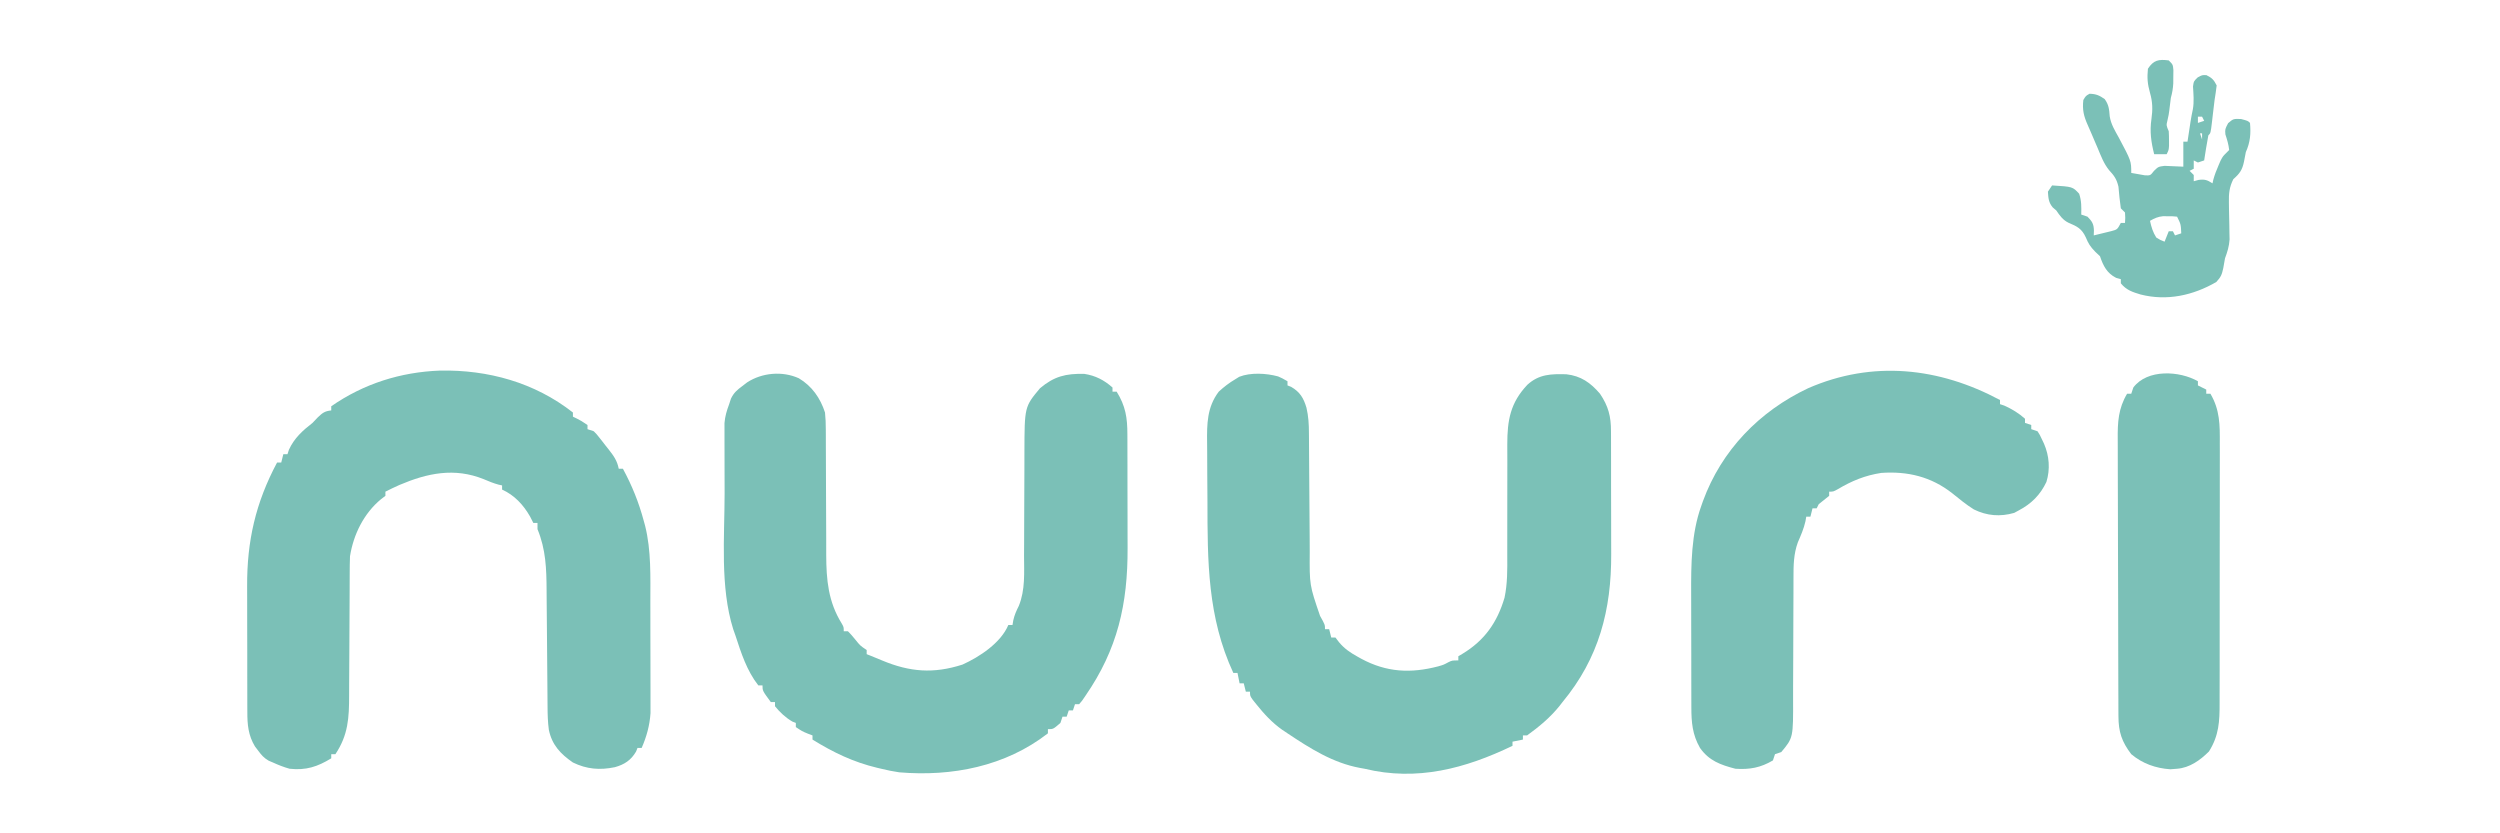
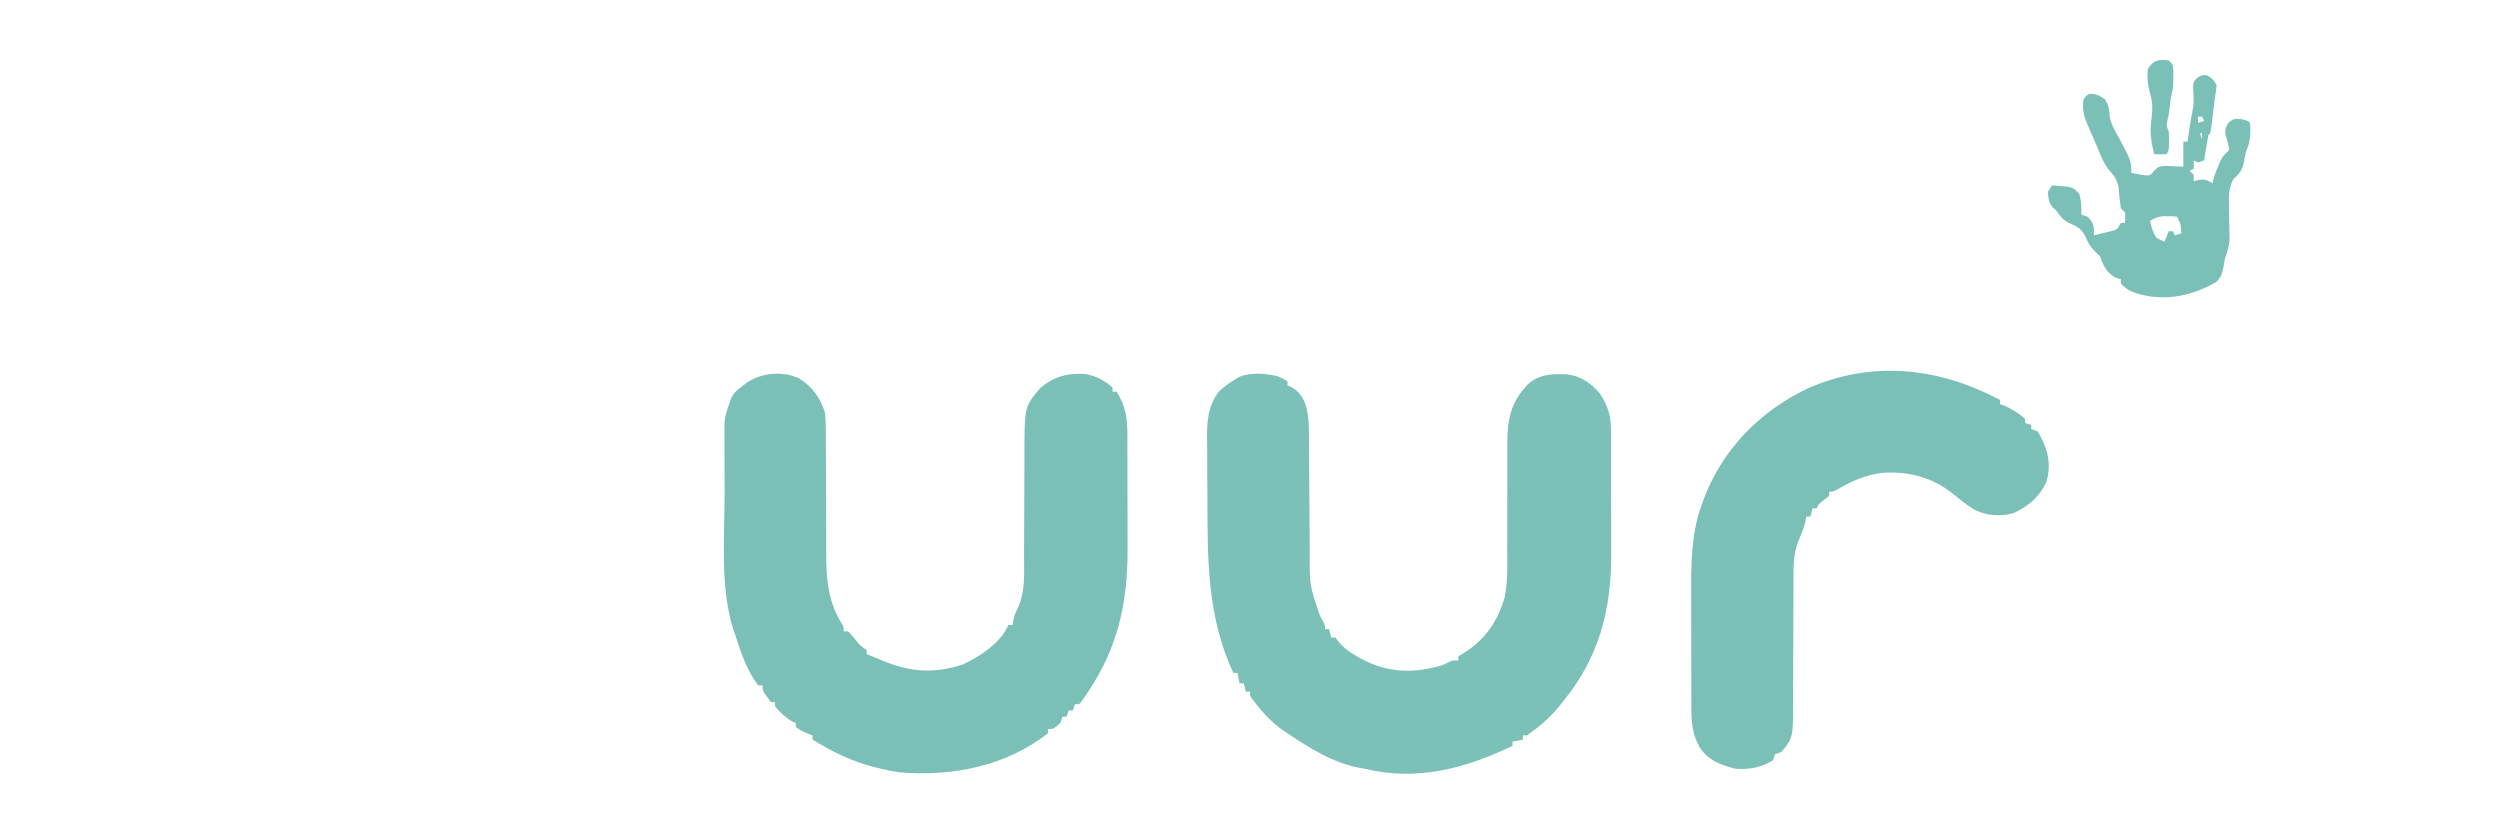
<svg xmlns="http://www.w3.org/2000/svg" viewBox="0 400 1200 400" height="400" preserveAspectRatio="xMidYMid slice">
  <path d="M0 0 C1.902 0.824 1.902 0.824 4.527 2.324 C4.527 2.984 4.527 3.644 4.527 4.324 C5.105 4.551 5.682 4.778 6.277 5.012 C10.514 7.483 12.237 10.352 13.627 15.012 C14.578 19.074 14.82 23.04 14.814 27.202 C14.821 27.945 14.828 28.687 14.835 29.453 C14.849 31.051 14.858 32.65 14.863 34.249 C14.871 36.79 14.892 39.331 14.915 41.872 C14.963 47.273 14.996 52.673 15.027 58.074 C15.063 64.325 15.105 70.576 15.163 76.827 C15.183 79.311 15.192 81.794 15.2 84.278 C15.088 100.165 15.088 100.165 20.152 114.949 C22.527 119.191 22.527 119.191 22.527 121.324 C23.187 121.324 23.847 121.324 24.527 121.324 C24.857 122.644 25.187 123.964 25.527 125.324 C26.187 125.324 26.847 125.324 27.527 125.324 C28.095 126.064 28.662 126.804 29.246 127.566 C31.813 130.67 34.56 132.517 38.027 134.449 C38.643 134.795 39.259 135.14 39.894 135.496 C52.091 142.069 63.658 142.625 76.863 139.176 C79.497 138.412 79.497 138.412 81.691 137.223 C83.527 136.324 83.527 136.324 86.527 136.324 C86.527 135.664 86.527 135.004 86.527 134.324 C87.187 133.932 87.847 133.54 88.527 133.137 C99.165 126.71 105.204 118.04 108.702 106.228 C110.131 99.467 110.059 92.741 110.013 85.854 C109.996 83.153 110.004 80.453 110.017 77.753 C110.043 72.026 110.037 66.3 110.027 60.574 C110.016 53.917 110.017 47.26 110.051 40.603 C110.058 37.957 110.042 35.311 110.024 32.665 C110.027 21.005 111.474 12.677 119.695 3.988 C125.306 -1.108 131.047 -1.212 138.367 -1.027 C145.349 -0.251 150.001 3.021 154.527 8.324 C158.53 14.255 159.826 19.215 159.802 26.333 C159.807 27.126 159.812 27.918 159.817 28.735 C159.831 31.353 159.83 33.972 159.828 36.59 C159.832 38.425 159.836 40.261 159.841 42.096 C159.849 45.95 159.848 49.803 159.843 53.656 C159.837 58.548 159.854 63.439 159.877 68.33 C159.892 72.128 159.893 75.925 159.89 79.723 C159.89 81.523 159.895 83.323 159.906 85.123 C160.039 112.059 154.014 135.233 136.527 156.324 C135.841 157.212 135.841 157.212 135.141 158.117 C130.72 163.653 125.262 168.192 119.527 172.324 C118.867 172.324 118.207 172.324 117.527 172.324 C117.527 172.984 117.527 173.644 117.527 174.324 C115.877 174.654 114.227 174.984 112.527 175.324 C112.527 175.984 112.527 176.644 112.527 177.324 C89.875 188.217 66.68 194.441 41.527 188.324 C40.79 188.191 40.053 188.059 39.293 187.922 C26.258 185.495 15.382 178.56 4.527 171.324 C3.686 170.763 2.844 170.203 1.977 169.625 C-2.914 166.159 -6.738 161.995 -10.473 157.324 C-11.314 156.276 -11.314 156.276 -12.172 155.207 C-13.473 153.324 -13.473 153.324 -13.473 151.324 C-14.133 151.324 -14.793 151.324 -15.473 151.324 C-15.968 149.344 -15.968 149.344 -16.473 147.324 C-17.133 147.324 -17.793 147.324 -18.473 147.324 C-18.803 145.674 -19.133 144.024 -19.473 142.324 C-20.133 142.324 -20.793 142.324 -21.473 142.324 C-33.876 115.546 -33.87 88.834 -33.898 59.819 C-33.904 55.474 -33.942 51.13 -33.987 46.785 C-34.017 43.397 -34.024 40.009 -34.025 36.621 C-34.029 35.019 -34.041 33.417 -34.062 31.815 C-34.171 22.882 -34.13 14.773 -28.473 7.324 C-25.959 4.994 -23.426 3.062 -20.473 1.324 C-19.872 0.949 -19.271 0.574 -18.652 0.188 C-13.185 -1.978 -5.609 -1.533 0 0 Z " fill="#7BC1B7" transform="translate(613.473,580.676)" />
  <path d="M0 0 C6.335 3.796 10.292 9.467 12.562 16.438 C12.835 19.227 12.971 21.787 12.947 24.569 C12.953 25.351 12.958 26.132 12.964 26.937 C12.973 28.624 12.976 30.31 12.973 31.997 C12.969 34.677 12.983 37.356 13.002 40.036 C13.038 45.732 13.052 51.429 13.062 57.125 C13.075 63.714 13.096 70.303 13.143 76.893 C13.156 79.514 13.152 82.134 13.147 84.755 C13.185 96.717 14.108 107.281 20.574 117.695 C21.562 119.438 21.562 119.438 21.562 121.438 C22.223 121.438 22.883 121.438 23.562 121.438 C25.219 123.152 25.219 123.152 27.062 125.375 C29.452 128.358 29.452 128.358 32.562 130.438 C32.562 131.097 32.562 131.757 32.562 132.438 C33.653 132.871 33.653 132.871 34.766 133.312 C36.49 134.006 38.21 134.712 39.922 135.438 C53.26 141.017 64.633 141.922 78.562 137.438 C86.768 133.738 97.005 126.982 100.562 118.438 C101.222 118.438 101.882 118.438 102.562 118.438 C102.686 117.698 102.809 116.959 102.936 116.198 C103.533 113.567 104.386 111.667 105.591 109.274 C108.74 101.546 108.127 93.26 108.102 85.059 C108.111 83.278 108.123 81.498 108.137 79.718 C108.17 75.054 108.18 70.391 108.184 65.727 C108.193 58.261 108.229 50.795 108.276 43.329 C108.289 40.736 108.288 38.143 108.286 35.55 C108.339 13.706 108.339 13.706 115.75 4.812 C122.51 -0.896 128.135 -2.325 137.062 -2.094 C142.348 -1.291 146.57 0.887 150.562 4.438 C150.562 5.098 150.562 5.758 150.562 6.438 C151.222 6.438 151.882 6.438 152.562 6.438 C156.825 13.313 157.713 18.902 157.708 27.009 C157.711 27.743 157.714 28.478 157.718 29.234 C157.727 31.652 157.729 34.07 157.73 36.488 C157.734 38.188 157.737 39.887 157.741 41.587 C157.747 45.152 157.748 48.717 157.748 52.281 C157.748 56.802 157.761 61.322 157.779 65.842 C157.79 69.358 157.792 72.873 157.791 76.388 C157.792 78.051 157.797 79.715 157.805 81.378 C157.919 108.309 153.041 130.023 137.562 152.438 C137.043 153.195 136.524 153.953 135.988 154.734 C135.518 155.296 135.047 155.858 134.562 156.438 C133.903 156.438 133.243 156.438 132.562 156.438 C132.232 157.428 131.903 158.417 131.562 159.438 C130.903 159.438 130.243 159.438 129.562 159.438 C129.232 160.428 128.903 161.417 128.562 162.438 C127.903 162.438 127.243 162.438 126.562 162.438 C126.233 163.428 125.903 164.417 125.562 165.438 C122.118 168.438 122.118 168.438 119.562 168.438 C119.562 169.097 119.562 169.757 119.562 170.438 C99.118 186.334 73.454 191.279 48.219 189.156 C45.275 188.736 42.452 188.144 39.562 187.438 C38.938 187.292 38.314 187.147 37.671 186.997 C26.172 184.253 16.594 179.635 6.562 173.438 C6.562 172.778 6.562 172.118 6.562 171.438 C5.799 171.149 5.036 170.86 4.25 170.562 C1.562 169.438 1.562 169.438 -1.438 167.438 C-1.438 166.778 -1.438 166.118 -1.438 165.438 C-1.974 165.231 -2.51 165.025 -3.062 164.812 C-6.357 162.905 -9.031 160.389 -11.438 157.438 C-11.438 156.778 -11.438 156.118 -11.438 155.438 C-12.098 155.438 -12.758 155.438 -13.438 155.438 C-17.438 150.026 -17.438 150.026 -17.438 147.438 C-18.098 147.438 -18.758 147.438 -19.438 147.438 C-24.982 140.381 -27.686 131.853 -30.438 123.438 C-30.792 122.436 -31.146 121.434 -31.512 120.402 C-37.867 100.051 -35.626 76.226 -35.623 55.135 C-35.623 51.344 -35.637 47.553 -35.654 43.762 C-35.665 40.812 -35.667 37.861 -35.666 34.911 C-35.667 33.512 -35.672 32.113 -35.68 30.714 C-35.689 28.768 -35.685 26.822 -35.68 24.876 C-35.682 23.774 -35.683 22.672 -35.685 21.537 C-35.42 18.214 -34.606 15.548 -33.438 12.438 C-33.014 11.128 -33.014 11.128 -32.582 9.793 C-31.193 6.933 -29.661 5.646 -27.125 3.75 C-25.986 2.878 -25.986 2.878 -24.824 1.988 C-17.627 -2.688 -7.934 -3.569 0 0 Z " fill="#7BC0B7" transform="translate(383.438,581.562)" />
-   <path d="M0 0 C23.11 -0.439 45.427 5.712 63.809 20.121 C63.809 20.781 63.809 21.441 63.809 22.121 C64.407 22.41 65.005 22.699 65.621 22.996 C67.809 24.121 67.809 24.121 70.809 26.121 C70.809 26.781 70.809 27.441 70.809 28.121 C71.799 28.451 72.789 28.781 73.809 29.121 C75.143 30.456 75.143 30.456 76.473 32.141 C77.196 33.056 77.196 33.056 77.934 33.99 C78.429 34.632 78.924 35.273 79.434 35.934 C79.936 36.563 80.439 37.193 80.957 37.842 C83.374 40.938 85.041 43.206 85.809 47.121 C86.469 47.121 87.129 47.121 87.809 47.121 C92.195 55.236 95.423 63.212 97.809 72.121 C98.132 73.291 98.132 73.291 98.461 74.484 C101.453 86.431 100.971 99.063 100.977 111.297 C100.98 112.918 100.983 114.54 100.987 116.161 C100.993 119.533 100.994 122.906 100.994 126.279 C100.994 130.583 101.008 134.888 101.025 139.192 C101.036 142.531 101.038 145.869 101.037 149.207 C101.038 150.794 101.043 152.381 101.051 153.968 C101.06 156.188 101.058 158.407 101.052 160.626 C101.053 161.884 101.054 163.141 101.056 164.437 C100.661 170.316 99.175 175.712 96.809 181.121 C96.149 181.121 95.489 181.121 94.809 181.121 C94.582 181.699 94.355 182.276 94.121 182.871 C91.693 187.033 88.506 189.113 83.934 190.371 C76.724 191.867 70.441 191.352 63.809 188.121 C57.87 184.031 53.745 179.666 52.253 172.424 C51.754 168.713 51.649 165.067 51.635 161.331 C51.628 160.574 51.622 159.817 51.615 159.037 C51.601 157.402 51.589 155.767 51.579 154.131 C51.562 151.537 51.539 148.942 51.514 146.347 C51.443 138.972 51.383 131.598 51.332 124.223 C51.3 119.703 51.259 115.183 51.212 110.664 C51.196 108.949 51.183 107.234 51.175 105.52 C51.122 95.135 50.825 85.875 46.809 76.121 C46.809 75.131 46.809 74.141 46.809 73.121 C46.149 73.121 45.489 73.121 44.809 73.121 C44.293 72.11 43.777 71.1 43.246 70.059 C40.048 64.459 35.733 59.784 29.809 57.121 C29.809 56.461 29.809 55.801 29.809 55.121 C28.967 54.935 28.967 54.935 28.109 54.746 C25.621 54.07 23.366 53.136 20.996 52.121 C6.938 46.465 -6.015 49.191 -19.457 54.902 C-21.737 55.919 -23.972 56.98 -26.191 58.121 C-26.191 58.781 -26.191 59.441 -26.191 60.121 C-26.893 60.657 -27.594 61.194 -28.316 61.746 C-36.522 68.524 -41.534 78.656 -43.191 89.121 C-43.287 91.811 -43.335 94.475 -43.333 97.165 C-43.337 97.961 -43.34 98.757 -43.344 99.577 C-43.351 101.3 -43.356 103.023 -43.36 104.746 C-43.367 107.479 -43.383 110.212 -43.401 112.946 C-43.454 120.716 -43.502 128.485 -43.517 136.255 C-43.527 141.014 -43.557 145.772 -43.599 150.531 C-43.611 152.338 -43.616 154.144 -43.614 155.951 C-43.604 166.742 -44.078 174.951 -50.191 184.121 C-50.851 184.121 -51.511 184.121 -52.191 184.121 C-52.191 184.781 -52.191 185.441 -52.191 186.121 C-58.834 190.159 -64.253 191.969 -72.191 191.121 C-74.969 190.345 -77.571 189.321 -80.191 188.121 C-80.864 187.835 -81.537 187.549 -82.23 187.254 C-84.546 185.916 -85.729 184.515 -87.316 182.371 C-87.814 181.716 -88.312 181.061 -88.824 180.387 C-92.037 175.063 -92.486 169.893 -92.466 163.799 C-92.471 162.985 -92.476 162.171 -92.482 161.333 C-92.495 158.65 -92.494 155.968 -92.492 153.285 C-92.496 151.404 -92.5 149.523 -92.505 147.641 C-92.513 143.696 -92.512 139.75 -92.507 135.804 C-92.501 130.79 -92.518 125.777 -92.541 120.763 C-92.556 116.873 -92.557 112.983 -92.554 109.093 C-92.554 107.248 -92.56 105.402 -92.57 103.556 C-92.675 81.818 -88.504 63.471 -78.191 44.121 C-77.531 44.121 -76.871 44.121 -76.191 44.121 C-75.861 42.801 -75.531 41.481 -75.191 40.121 C-74.531 40.121 -73.871 40.121 -73.191 40.121 C-72.965 39.42 -72.738 38.719 -72.504 37.996 C-69.969 32.442 -65.938 28.8 -61.191 25.121 C-60.346 24.234 -59.5 23.347 -58.629 22.434 C-56.313 20.237 -55.29 19.465 -52.191 19.121 C-52.191 18.461 -52.191 17.801 -52.191 17.121 C-36.536 6.274 -18.921 0.718 0 0 Z " fill="#7BC0B7" transform="translate(211.191,577.879)" />
  <path d="M0 0 C0 0.66 0 1.32 0 2 C0.681 2.227 1.361 2.454 2.062 2.688 C5.699 4.312 9.028 6.328 12 9 C12 9.66 12 10.32 12 11 C12.99 11.33 13.98 11.66 15 12 C15 12.66 15 13.32 15 14 C15.99 14.33 16.98 14.66 18 15 C19.133 16.742 19.133 16.742 20.125 18.875 C20.458 19.574 20.79 20.272 21.133 20.992 C23.638 26.793 24.166 33.231 22.281 39.324 C19.357 45.516 15.072 49.812 9 53 C8.278 53.392 7.556 53.784 6.812 54.188 C0.103 56.126 -6.276 55.608 -12.531 52.535 C-16.242 50.228 -19.576 47.458 -22.976 44.725 C-33.062 36.817 -44.346 34.108 -57 35 C-64.76 36.195 -71.093 38.786 -77.82 42.793 C-80 44 -80 44 -82 44 C-82 44.66 -82 45.32 -82 46 C-83.65 47.354 -85.317 48.687 -87 50 C-87.33 50.66 -87.66 51.32 -88 52 C-88.66 52 -89.32 52 -90 52 C-90.495 53.98 -90.495 53.98 -91 56 C-91.66 56 -92.32 56 -93 56 C-93.186 57.085 -93.186 57.085 -93.375 58.191 C-94.18 61.809 -95.6 65.009 -97.062 68.402 C-99.03 73.854 -99.142 79.312 -99.126 85.05 C-99.128 85.834 -99.13 86.619 -99.132 87.427 C-99.136 89.123 -99.138 90.819 -99.138 92.515 C-99.142 96.133 -99.163 99.75 -99.183 103.368 C-99.221 110.092 -99.253 116.816 -99.25 123.541 C-99.25 128.23 -99.273 132.918 -99.312 137.606 C-99.323 139.384 -99.324 141.162 -99.317 142.94 C-99.242 162.125 -99.242 162.125 -105 169 C-105.99 169.33 -106.98 169.66 -108 170 C-108.33 170.99 -108.66 171.98 -109 173 C-114.924 176.501 -120.169 177.455 -127 177 C-134.139 175.14 -139.653 173.17 -144 167 C-147.673 160.606 -148.15 154.684 -148.145 147.428 C-148.149 146.694 -148.152 145.96 -148.155 145.203 C-148.165 142.785 -148.167 140.367 -148.168 137.949 C-148.171 136.25 -148.175 134.55 -148.178 132.851 C-148.184 129.286 -148.186 125.721 -148.185 122.156 C-148.185 117.636 -148.199 113.115 -148.216 108.595 C-148.227 105.08 -148.229 101.565 -148.229 98.049 C-148.23 96.386 -148.234 94.723 -148.242 93.059 C-148.302 78.987 -148.207 64.197 -143.375 50.812 C-143.116 50.07 -142.856 49.328 -142.589 48.564 C-133.657 24.116 -115.488 5.387 -92.082 -5.656 C-61.145 -19.145 -29.314 -15.673 0 0 Z " fill="#7BC0B7" transform="translate(960,592)" />
-   <path d="M0 0 C0 0.66 0 1.32 0 2 C1.32 2.66 2.64 3.32 4 4 C4 4.66 4 5.32 4 6 C4.66 6 5.32 6 6 6 C10.57 13.711 10.566 21.093 10.502 29.848 C10.505 31.334 10.511 32.82 10.518 34.305 C10.532 38.318 10.521 42.33 10.504 46.342 C10.49 50.553 10.497 54.764 10.501 58.975 C10.503 66.044 10.49 73.112 10.467 80.181 C10.44 88.34 10.438 96.498 10.45 104.657 C10.461 112.525 10.455 120.392 10.44 128.26 C10.435 131.6 10.435 134.94 10.439 138.279 C10.444 142.215 10.434 146.151 10.412 150.087 C10.407 151.527 10.406 152.967 10.411 154.406 C10.438 163.279 10.115 170.04 5.312 177.688 C1.112 181.888 -3.933 185.533 -10 186 C-11.072 186.083 -12.145 186.165 -13.25 186.25 C-20.226 185.785 -26.61 183.532 -32 179 C-36.559 173.008 -38.118 168.33 -38.147 160.809 C-38.154 159.538 -38.161 158.266 -38.169 156.956 C-38.172 155.549 -38.174 154.142 -38.177 152.736 C-38.183 151.252 -38.19 149.769 -38.197 148.285 C-38.218 143.415 -38.228 138.546 -38.238 133.676 C-38.242 131.997 -38.246 130.318 -38.251 128.639 C-38.27 120.75 -38.284 112.861 -38.292 104.973 C-38.302 95.878 -38.328 86.783 -38.369 77.688 C-38.399 70.651 -38.414 63.614 -38.417 56.577 C-38.419 52.378 -38.428 48.178 -38.453 43.979 C-38.477 40.025 -38.481 36.072 -38.471 32.118 C-38.47 30.672 -38.477 29.226 -38.49 27.78 C-38.563 19.645 -38.22 13.101 -34 6 C-33.34 6 -32.68 6 -32 6 C-31.67 5.01 -31.34 4.02 -31 3 C-24.267 -5.978 -8.766 -5.009 0 0 Z " fill="#7BC0B7" transform="translate(1055,583)" />
  <path d="M0 0 C2.655 1.285 3.611 2.284 4.938 4.938 C4.665 7.279 4.32 9.612 3.938 11.938 C3.763 13.319 3.597 14.702 3.438 16.086 C3.355 16.781 3.272 17.476 3.188 18.191 C3.018 19.629 2.852 21.066 2.688 22.504 C2.048 27.827 2.048 27.827 0.938 28.938 C0.542 30.951 0.195 32.973 -0.125 35 C-0.39 36.657 -0.39 36.657 -0.66 38.348 C-0.793 39.202 -0.926 40.057 -1.062 40.938 C-2.547 41.432 -2.547 41.432 -4.062 41.938 C-4.723 41.608 -5.383 41.278 -6.062 40.938 C-6.062 42.258 -6.062 43.578 -6.062 44.938 C-7.053 45.432 -7.053 45.432 -8.062 45.938 C-7.402 46.597 -6.742 47.258 -6.062 47.938 C-6.062 48.928 -6.062 49.917 -6.062 50.938 C-5.32 50.731 -4.577 50.525 -3.812 50.312 C-0.739 49.893 0.365 50.318 2.938 51.938 C3.064 51.372 3.19 50.806 3.32 50.223 C3.968 47.824 4.819 45.652 5.812 43.375 C6.14 42.611 6.467 41.846 6.805 41.059 C7.938 38.938 7.938 38.938 9.586 37.309 C10.255 36.63 10.255 36.63 10.938 35.938 C10.658 33.282 9.949 30.974 9.125 28.438 C8.938 25.938 8.938 25.938 10.438 23.062 C12.938 20.938 12.938 20.938 16.625 21.062 C19.938 21.938 19.938 21.938 20.938 22.938 C21.396 28.096 21.071 32.197 18.938 36.938 C18.63 38.455 18.34 39.977 18.062 41.5 C17.23 45.497 16.045 47.218 12.938 49.938 C11.005 53.782 10.72 56.85 10.812 61.121 C10.836 62.884 10.836 62.884 10.859 64.682 C10.911 67.14 10.963 69.598 11.016 72.057 C11.039 73.821 11.039 73.821 11.062 75.621 C11.086 76.689 11.109 77.757 11.133 78.857 C10.922 82.19 10.093 84.818 8.938 87.938 C8.646 89.475 8.373 91.017 8.125 92.562 C7.424 95.778 7.052 96.813 4.75 99.312 C-6.424 105.769 -18.952 108.52 -31.57 105.297 C-35.499 104.11 -38.397 103.196 -41.062 99.938 C-41.062 99.278 -41.062 98.618 -41.062 97.938 C-41.805 97.731 -42.547 97.525 -43.312 97.312 C-47.718 95.11 -49.54 91.506 -51.062 86.938 C-52.207 85.855 -52.207 85.855 -53.375 84.75 C-55.794 82.218 -56.592 80.957 -57.875 77.875 C-59.791 73.7 -62.038 72.599 -66.168 70.867 C-68.945 69.504 -70.328 67.443 -72.062 64.938 C-72.619 64.463 -73.176 63.989 -73.75 63.5 C-75.744 61.126 -75.873 58.976 -76.062 55.938 C-75.403 54.947 -74.743 53.958 -74.062 52.938 C-64.19 53.549 -64.19 53.549 -61.062 56.938 C-59.905 60.411 -59.994 63.298 -60.062 66.938 C-58.578 67.433 -58.578 67.433 -57.062 67.938 C-54.848 70.234 -54.081 71.352 -53.98 74.578 C-54.008 75.357 -54.035 76.135 -54.062 76.938 C-52.267 76.514 -50.476 76.073 -48.688 75.625 C-47.69 75.381 -46.692 75.138 -45.664 74.887 C-42.754 74.116 -42.754 74.116 -41.062 70.938 C-40.403 70.938 -39.742 70.938 -39.062 70.938 C-38.896 68.521 -38.896 68.521 -39.062 65.938 C-40.053 64.948 -40.053 64.948 -41.062 63.938 C-41.582 60.471 -41.891 57.006 -42.207 53.516 C-43.078 49.872 -44.233 48.285 -46.732 45.577 C-49.272 42.447 -50.638 38.69 -52.188 35 C-52.521 34.227 -52.855 33.454 -53.199 32.658 C-53.854 31.138 -54.504 29.616 -55.147 28.091 C-55.737 26.703 -56.34 25.32 -56.958 23.944 C-58.856 19.705 -59.602 16.609 -59.062 11.938 C-57.875 9.938 -57.875 9.938 -56.062 8.938 C-52.957 9.017 -51.359 9.732 -48.812 11.5 C-46.797 14.307 -46.664 16.41 -46.395 19.797 C-45.81 23.563 -43.894 26.641 -42.062 29.938 C-36.062 41.223 -36.062 41.223 -36.062 46.938 C-34.651 47.215 -33.233 47.458 -31.812 47.688 C-31.024 47.827 -30.235 47.966 -29.422 48.109 C-26.881 48.188 -26.881 48.188 -25.156 45.969 C-23.062 43.938 -23.062 43.938 -20.047 43.547 C-15.555 43.742 -15.555 43.742 -11.062 43.938 C-11.062 39.977 -11.062 36.017 -11.062 31.938 C-10.402 31.938 -9.742 31.938 -9.062 31.938 C-8.93 31.057 -8.797 30.177 -8.66 29.27 C-8.484 28.108 -8.307 26.947 -8.125 25.75 C-7.951 24.601 -7.777 23.453 -7.598 22.27 C-7.28 20.291 -6.923 18.318 -6.484 16.363 C-5.849 12.711 -6.201 9.148 -6.418 5.461 C-6.062 2.938 -6.062 2.938 -4.18 1.098 C-2.062 -0.062 -2.062 -0.062 0 0 Z M-4.062 19.938 C-4.062 20.927 -4.062 21.918 -4.062 22.938 C-3.072 22.608 -2.083 22.277 -1.062 21.938 C-1.393 21.277 -1.722 20.617 -2.062 19.938 C-2.723 19.938 -3.382 19.938 -4.062 19.938 Z M-3.062 27.938 C-2.732 28.927 -2.402 29.918 -2.062 30.938 C-2.062 29.948 -2.062 28.957 -2.062 27.938 C-2.393 27.938 -2.723 27.938 -3.062 27.938 Z M-27.062 69.938 C-26.434 72.87 -25.674 75.393 -24.062 77.938 C-22.029 79.206 -22.029 79.206 -20.062 79.938 C-19.402 78.287 -18.742 76.638 -18.062 74.938 C-17.402 74.938 -16.742 74.938 -16.062 74.938 C-15.732 75.597 -15.402 76.257 -15.062 76.938 C-14.072 76.608 -13.082 76.278 -12.062 75.938 C-12.247 71.596 -12.247 71.596 -14.062 67.938 C-16.062 67.738 -16.062 67.738 -18.375 67.75 C-19.155 67.736 -19.935 67.722 -20.738 67.707 C-23.266 67.958 -24.88 68.674 -27.062 69.938 Z " fill="#7BC0B7" transform="translate(1059.062,436.062)" />
  <path d="M0 0 C2 2 2 2 2.23 4.68 C2.209 6.261 2.209 6.261 2.188 7.875 C2.178 9.449 2.178 9.449 2.168 11.055 C2.025 13.565 1.67 15.598 1 18 C0.745 20.012 0.49 22.024 0.258 24.039 C0 26 0 26 -0.625 28.812 C-1.206 31.169 -1.206 31.169 0 34 C0.092 35.519 0.13 37.041 0.125 38.562 C0.128 39.348 0.13 40.133 0.133 40.941 C0 43 0 43 -1 45 C-2.98 45 -4.96 45 -7 45 C-8.489 39.105 -9.18 34.118 -8.301 28.09 C-7.66 23.641 -7.745 19.878 -9 15.562 C-10.196 11.302 -10.434 8.41 -10 4 C-7.29 -0.17 -4.823 -0.629 0 0 Z " fill="#7BC0B7" transform="translate(1041,429)" />
  <path d="M0 0 C2 1 2 1 2 1 Z " fill="#7CBFB7" transform="translate(994,489)" />
</svg>